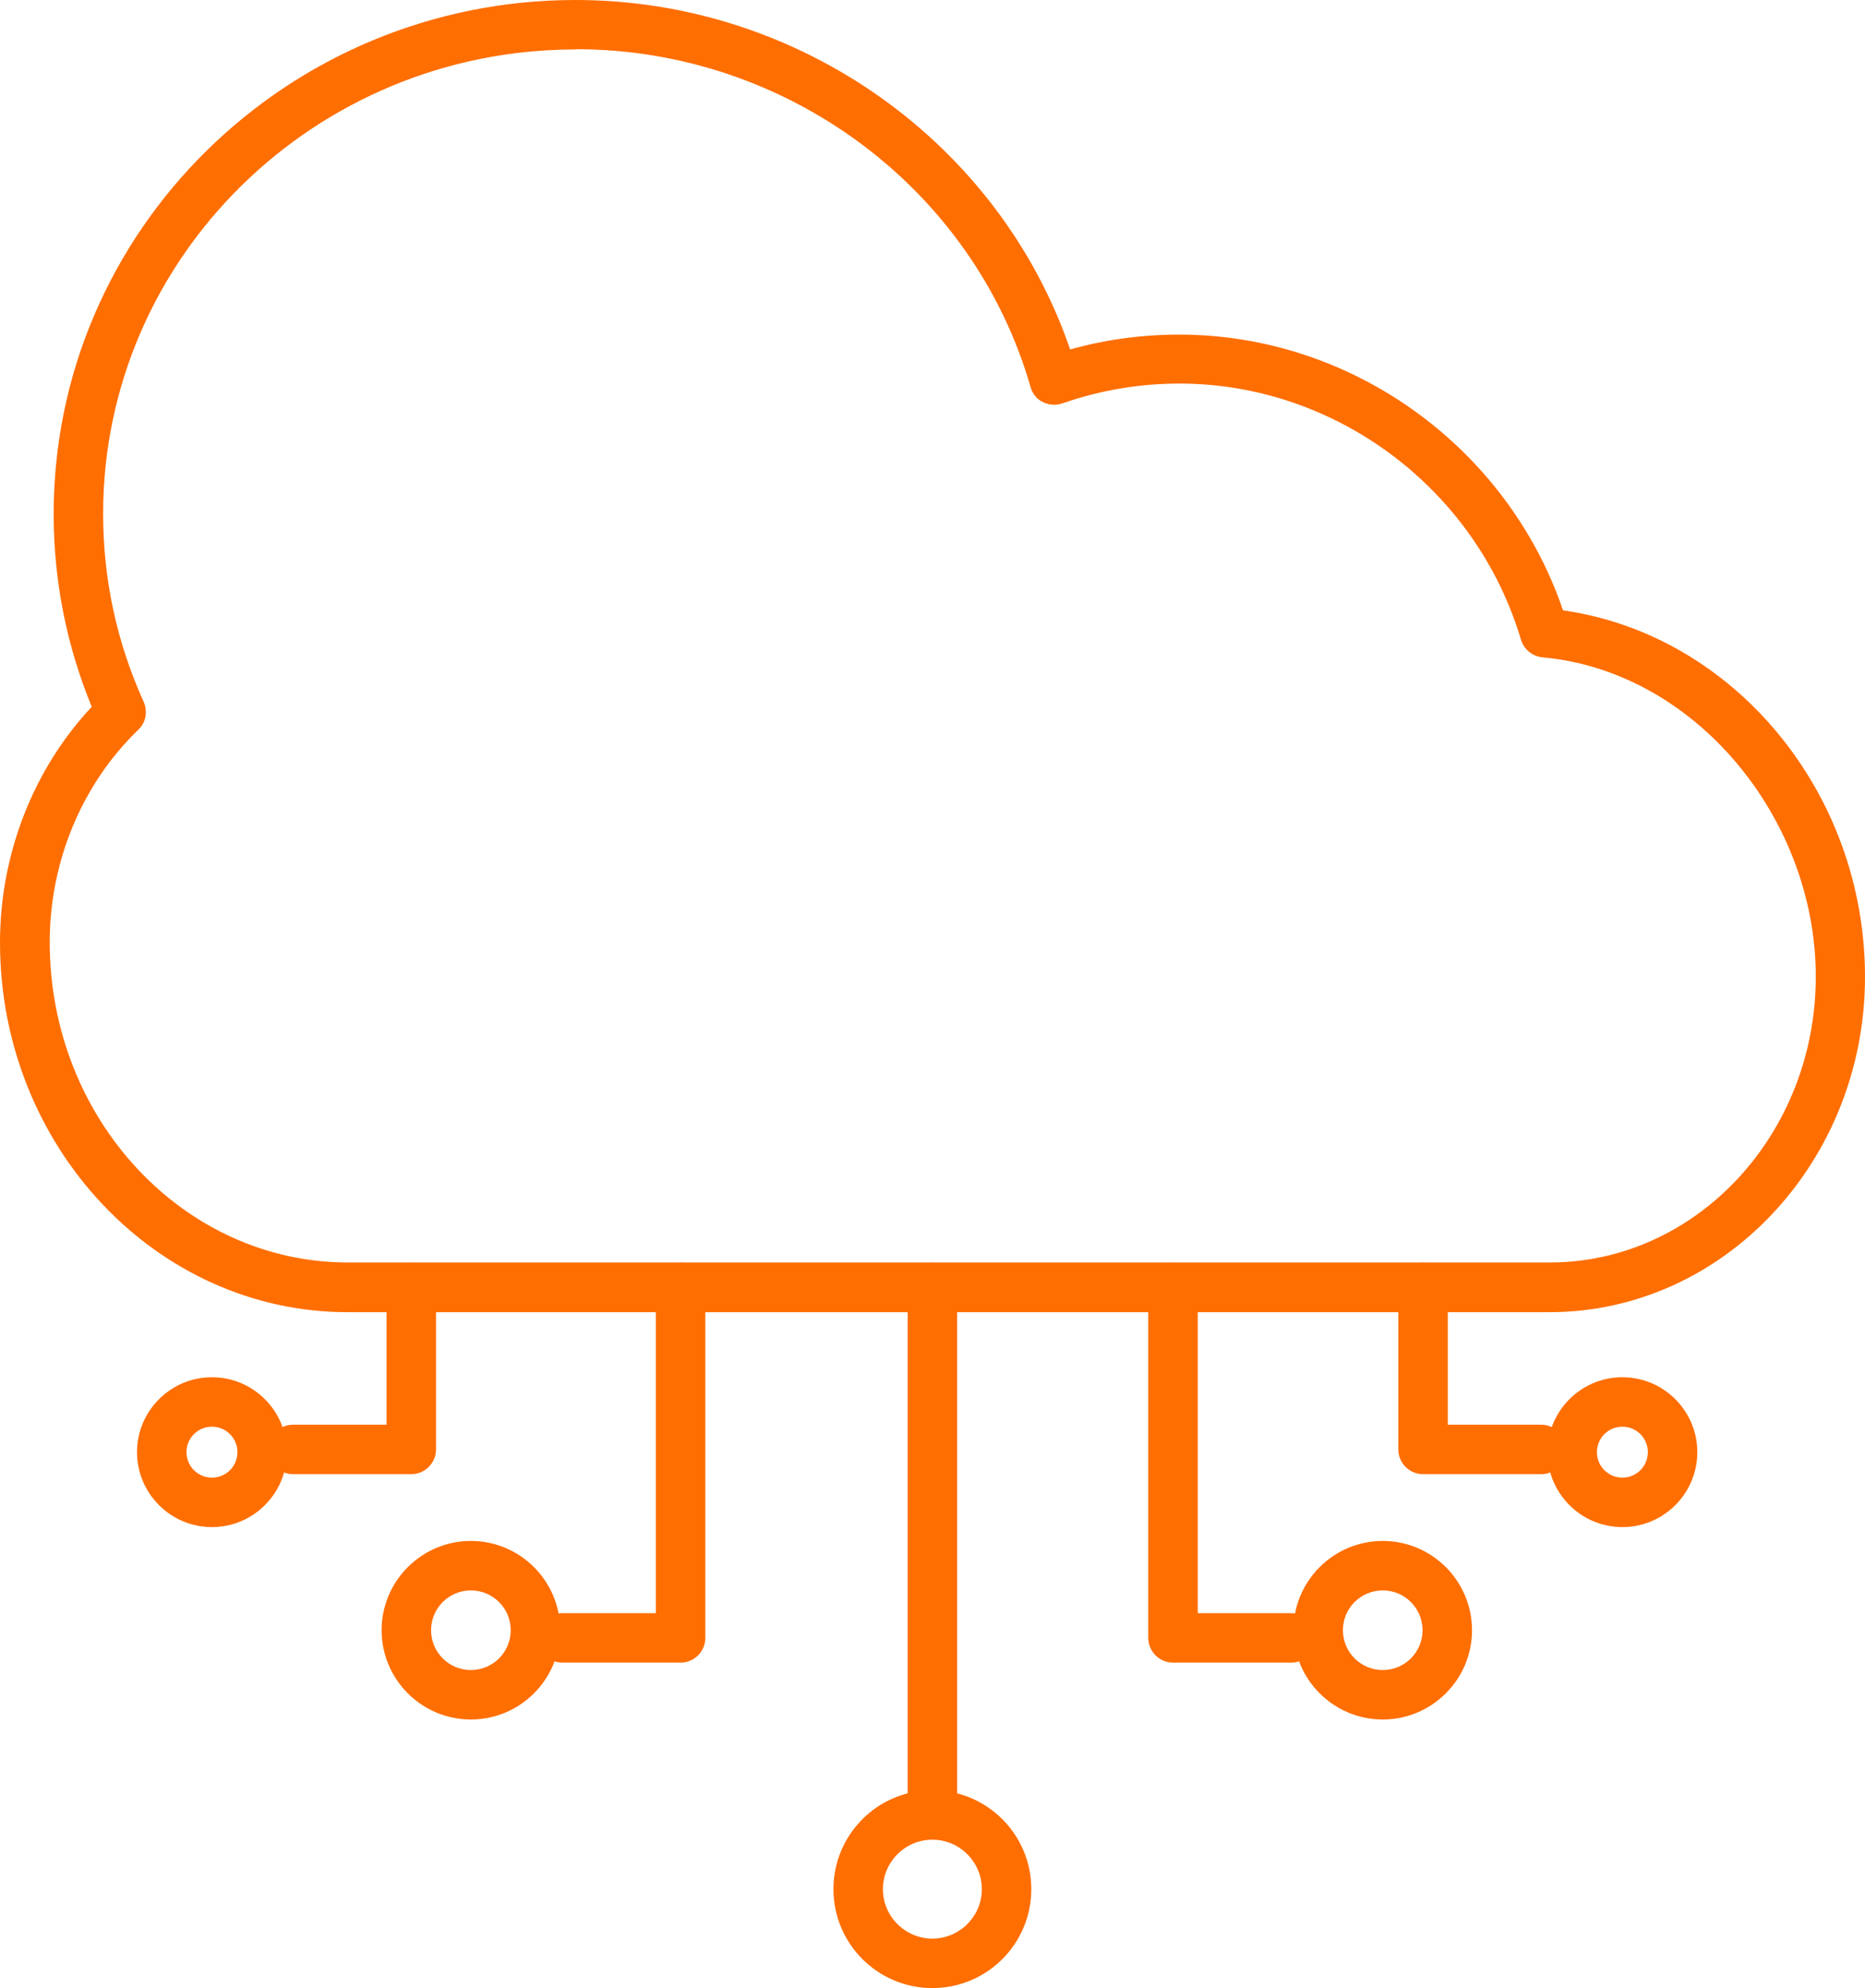
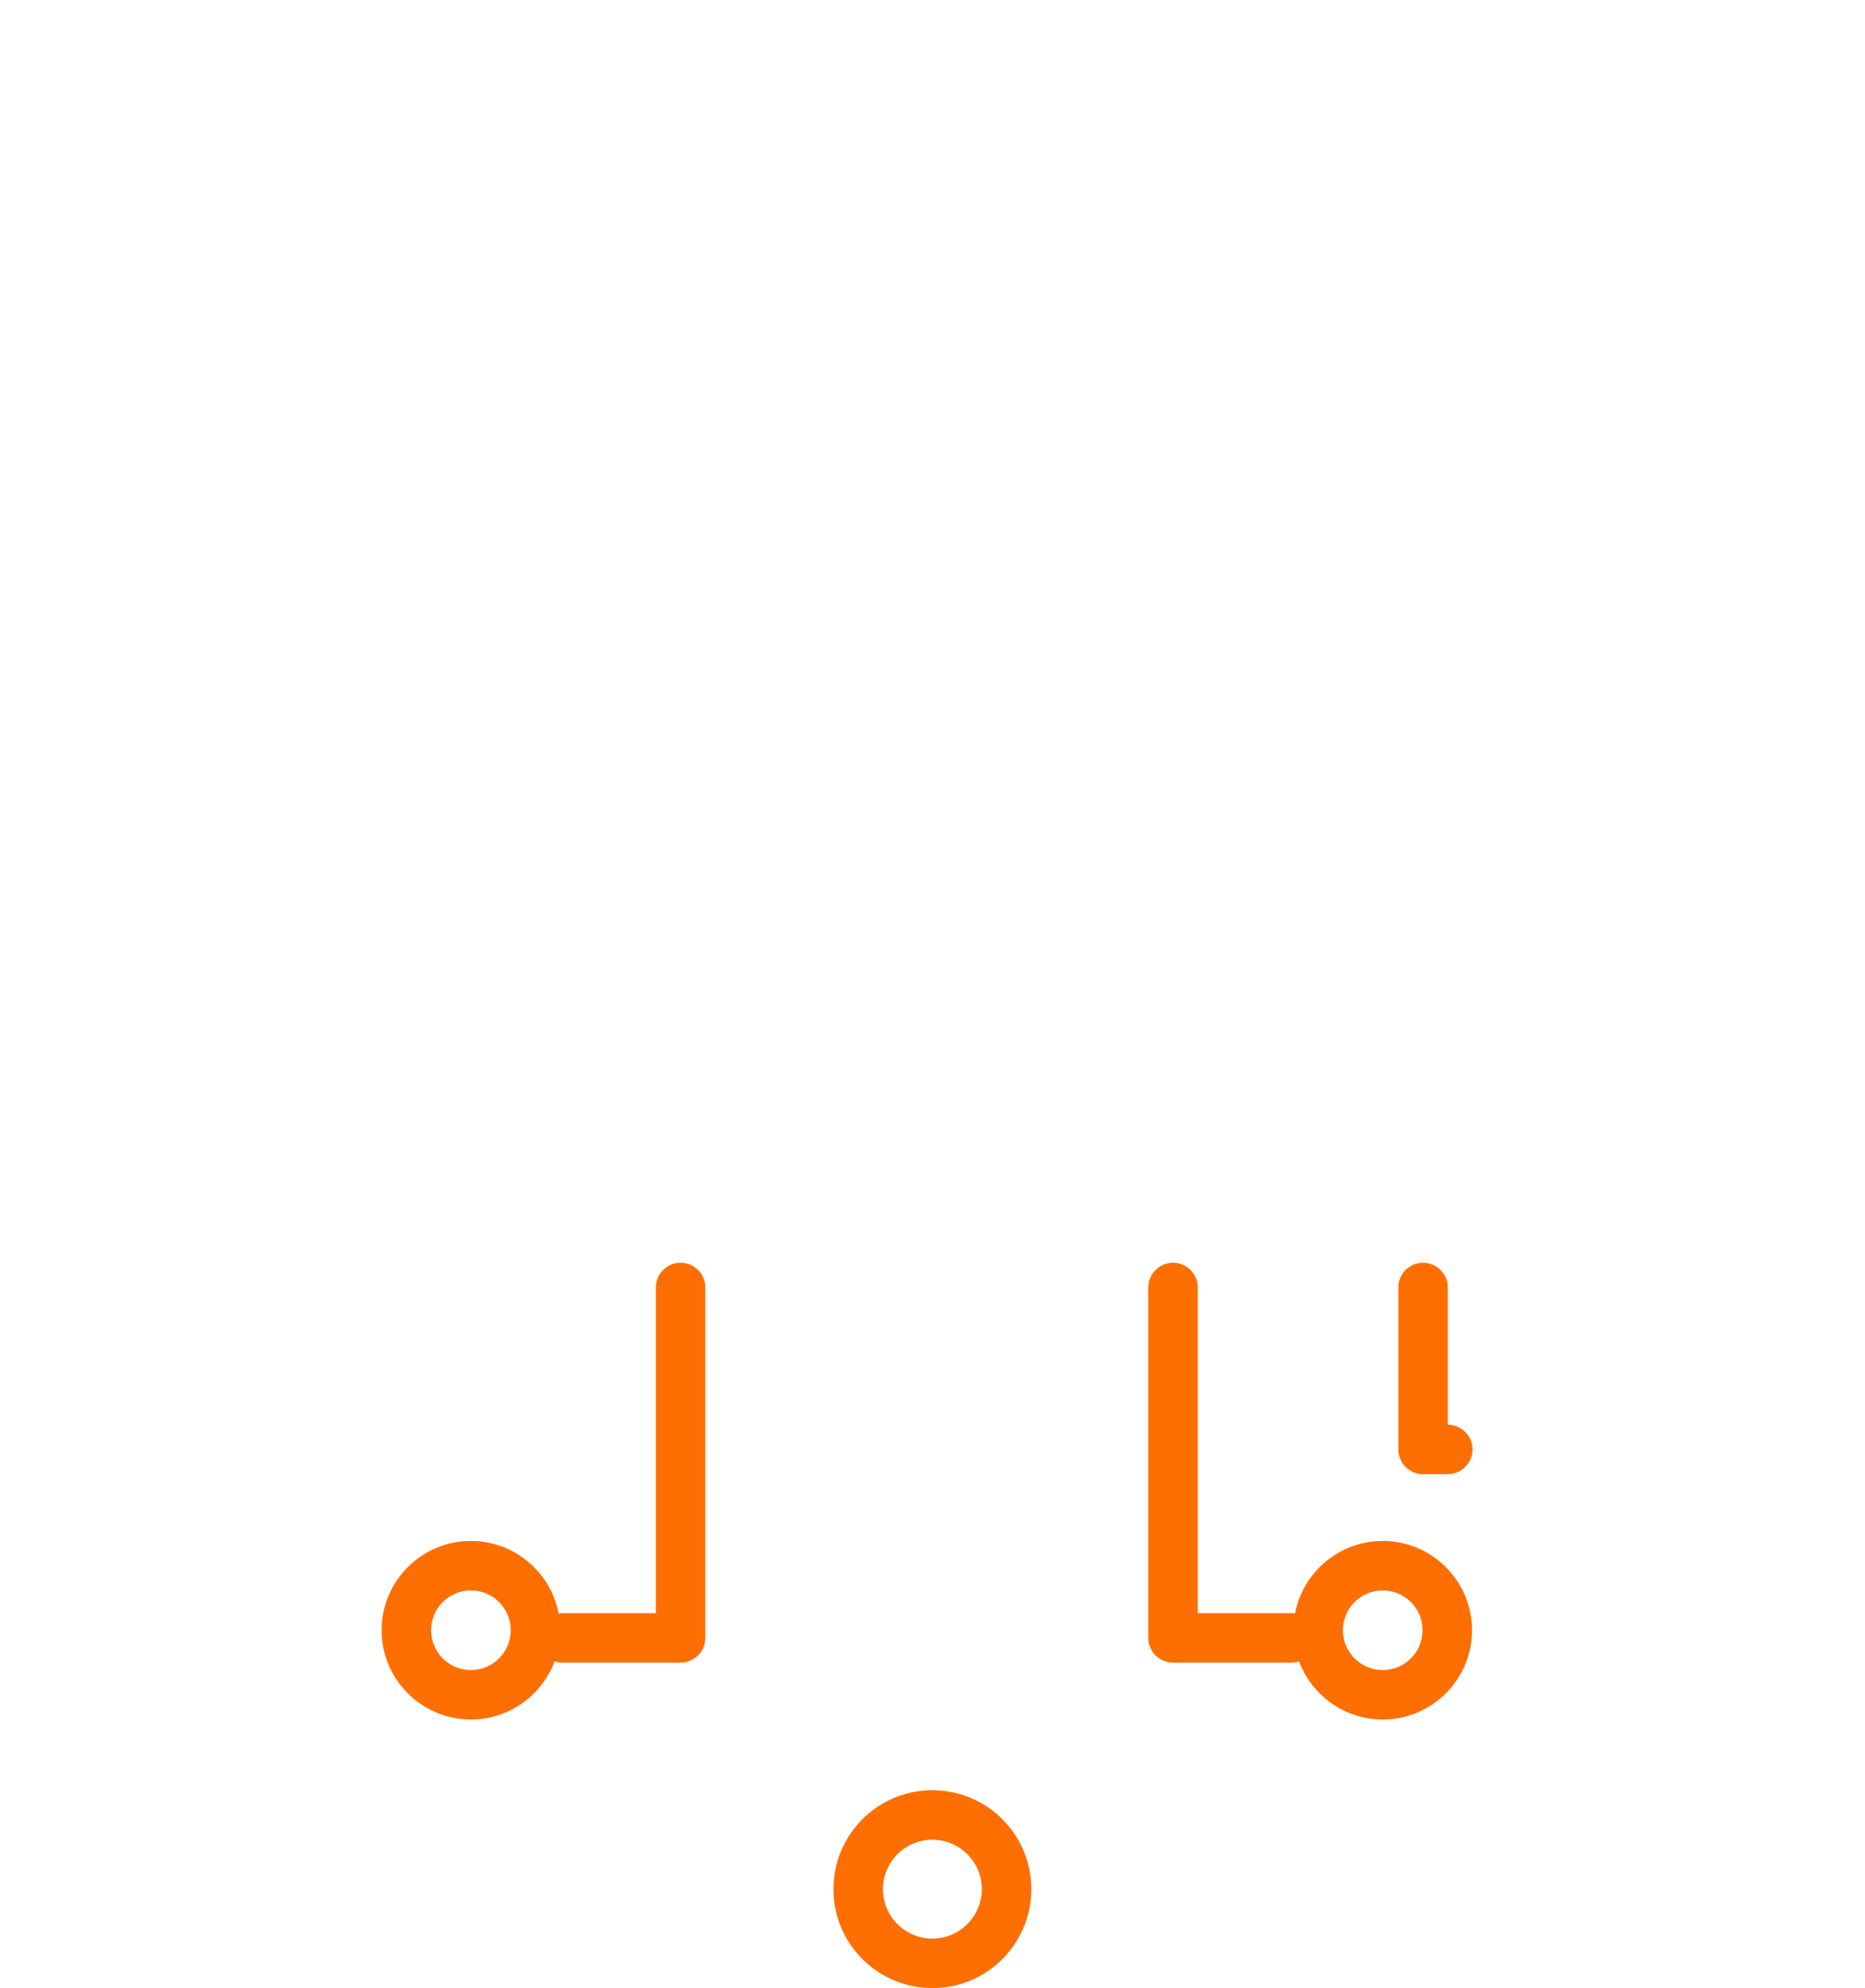
<svg xmlns="http://www.w3.org/2000/svg" id="Ebene_2" viewBox="0 0 75.41 80.39">
  <g id="Ebene_1-2">
-     <path d="m62.65,53.06H14.06c-7.75,0-14.06-6.71-14.06-14.95,0-3.56,1.34-7,3.71-9.53-1.02-2.48-1.54-5.1-1.54-7.8C2.17,9.32,11.63,0,23.27,0c9.05,0,17.13,5.76,20,14.13,1.43-.4,2.91-.6,4.41-.6,6.98,0,13.27,4.55,15.52,11.15,6.9.98,12.21,7.36,12.21,14.82s-5.72,13.56-12.76,13.56ZM23.27,2C12.73,2,4.17,10.42,4.17,20.77c0,2.65.55,5.21,1.64,7.61.17.39.09.84-.22,1.13-2.28,2.2-3.58,5.33-3.58,8.59,0,7.14,5.41,12.95,12.06,12.95h48.59c5.93,0,10.76-5.18,10.76-11.56s-4.86-12.35-11.05-12.91c-.41-.04-.75-.32-.87-.71-1.81-6.1-7.49-10.36-13.81-10.36-1.62,0-3.21.27-4.73.8-.26.09-.54.07-.79-.05s-.43-.35-.5-.61c-2.31-8.04-9.87-13.66-18.38-13.66Z" fill="#ff6e00" />
-     <path d="m37.7,73.95c-.55,0-1-.45-1-1v-20.89c0-.55.45-1,1-1s1,.45,1,1v20.89c0,.55-.45,1-1,1Z" fill="#ff6e00" />
    <path d="m37.7,80.39c-2.21,0-4-1.79-4-4s1.79-4,4-4,4,1.79,4,4-1.79,4-4,4Zm0-6c-1.1,0-2,.9-2,2s.9,2,2,2,2-.9,2-2-.9-2-2-2Z" fill="#ff6e00" />
    <path d="m27.52,67.23h-4.78c-.55,0-1-.45-1-1s.45-1,1-1h3.78v-13.17c0-.55.45-1,1-1s1,.45,1,1v14.17c0,.55-.45,1-1,1Z" fill="#ff6e00" />
    <path d="m19.04,69.53c-1.99,0-3.61-1.62-3.61-3.61s1.62-3.61,3.61-3.61,3.61,1.62,3.61,3.61-1.62,3.61-3.61,3.61Zm0-5.22c-.89,0-1.61.72-1.61,1.61s.72,1.61,1.61,1.61,1.61-.72,1.61-1.61-.72-1.61-1.61-1.61Z" fill="#ff6e00" />
    <path d="m52.21,67.23h-4.78c-.55,0-1-.45-1-1v-14.17c0-.55.45-1,1-1s1,.45,1,1v13.17h3.78c.55,0,1,.45,1,1s-.45,1-1,1Z" fill="#ff6e00" />
    <path d="m55.91,69.53c-1.99,0-3.61-1.62-3.61-3.61s1.62-3.61,3.61-3.61,3.61,1.62,3.61,3.61-1.62,3.61-3.61,3.61Zm0-5.22c-.89,0-1.61.72-1.61,1.61s.72,1.61,1.61,1.61,1.61-.72,1.61-1.61-.72-1.61-1.61-1.61Z" fill="#ff6e00" />
-     <path d="m16.63,59.61h-4.78c-.55,0-1-.45-1-1s.45-1,1-1h3.78v-5.55c0-.55.45-1,1-1s1,.45,1,1v6.55c0,.55-.45,1-1,1Z" fill="#ff6e00" />
-     <path d="m8.57,61.75c-1.67,0-3.03-1.36-3.03-3.03s1.36-3.03,3.03-3.03,3.03,1.36,3.03,3.03-1.36,3.03-3.03,3.03Zm0-4.06c-.57,0-1.03.46-1.03,1.03s.46,1.03,1.03,1.03,1.03-.46,1.03-1.03-.46-1.03-1.03-1.03Z" fill="#ff6e00" />
-     <path d="m62.32,59.61h-4.78c-.55,0-1-.45-1-1v-6.55c0-.55.45-1,1-1s1,.45,1,1v5.55h3.78c.55,0,1,.45,1,1s-.45,1-1,1Z" fill="#ff6e00" />
-     <path d="m65.6,61.75c-1.67,0-3.03-1.36-3.03-3.03s1.36-3.03,3.03-3.03,3.03,1.36,3.03,3.03-1.36,3.03-3.03,3.03Zm0-4.06c-.57,0-1.03.46-1.03,1.03s.46,1.03,1.03,1.03,1.03-.46,1.03-1.03-.46-1.03-1.03-1.03Z" fill="#ff6e00" />
+     <path d="m62.32,59.61h-4.78c-.55,0-1-.45-1-1v-6.55c0-.55.45-1,1-1s1,.45,1,1v5.55c.55,0,1,.45,1,1s-.45,1-1,1Z" fill="#ff6e00" />
  </g>
</svg>